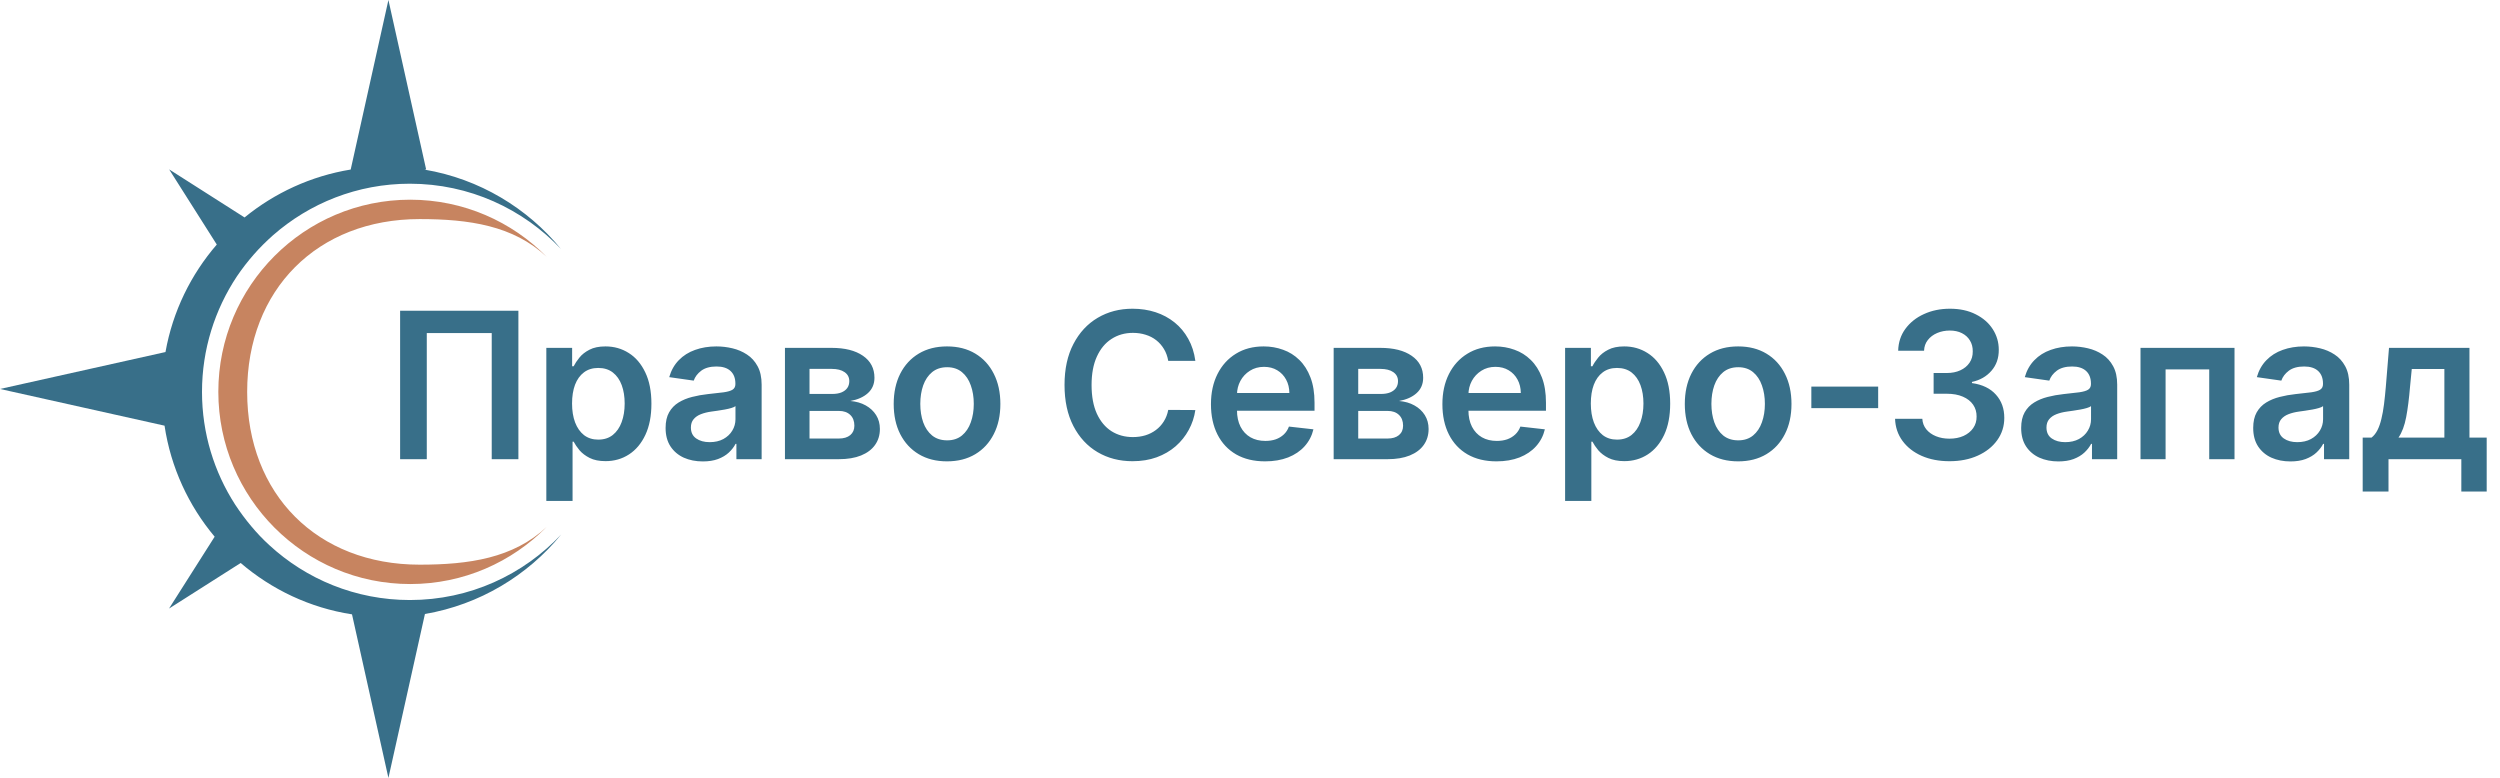
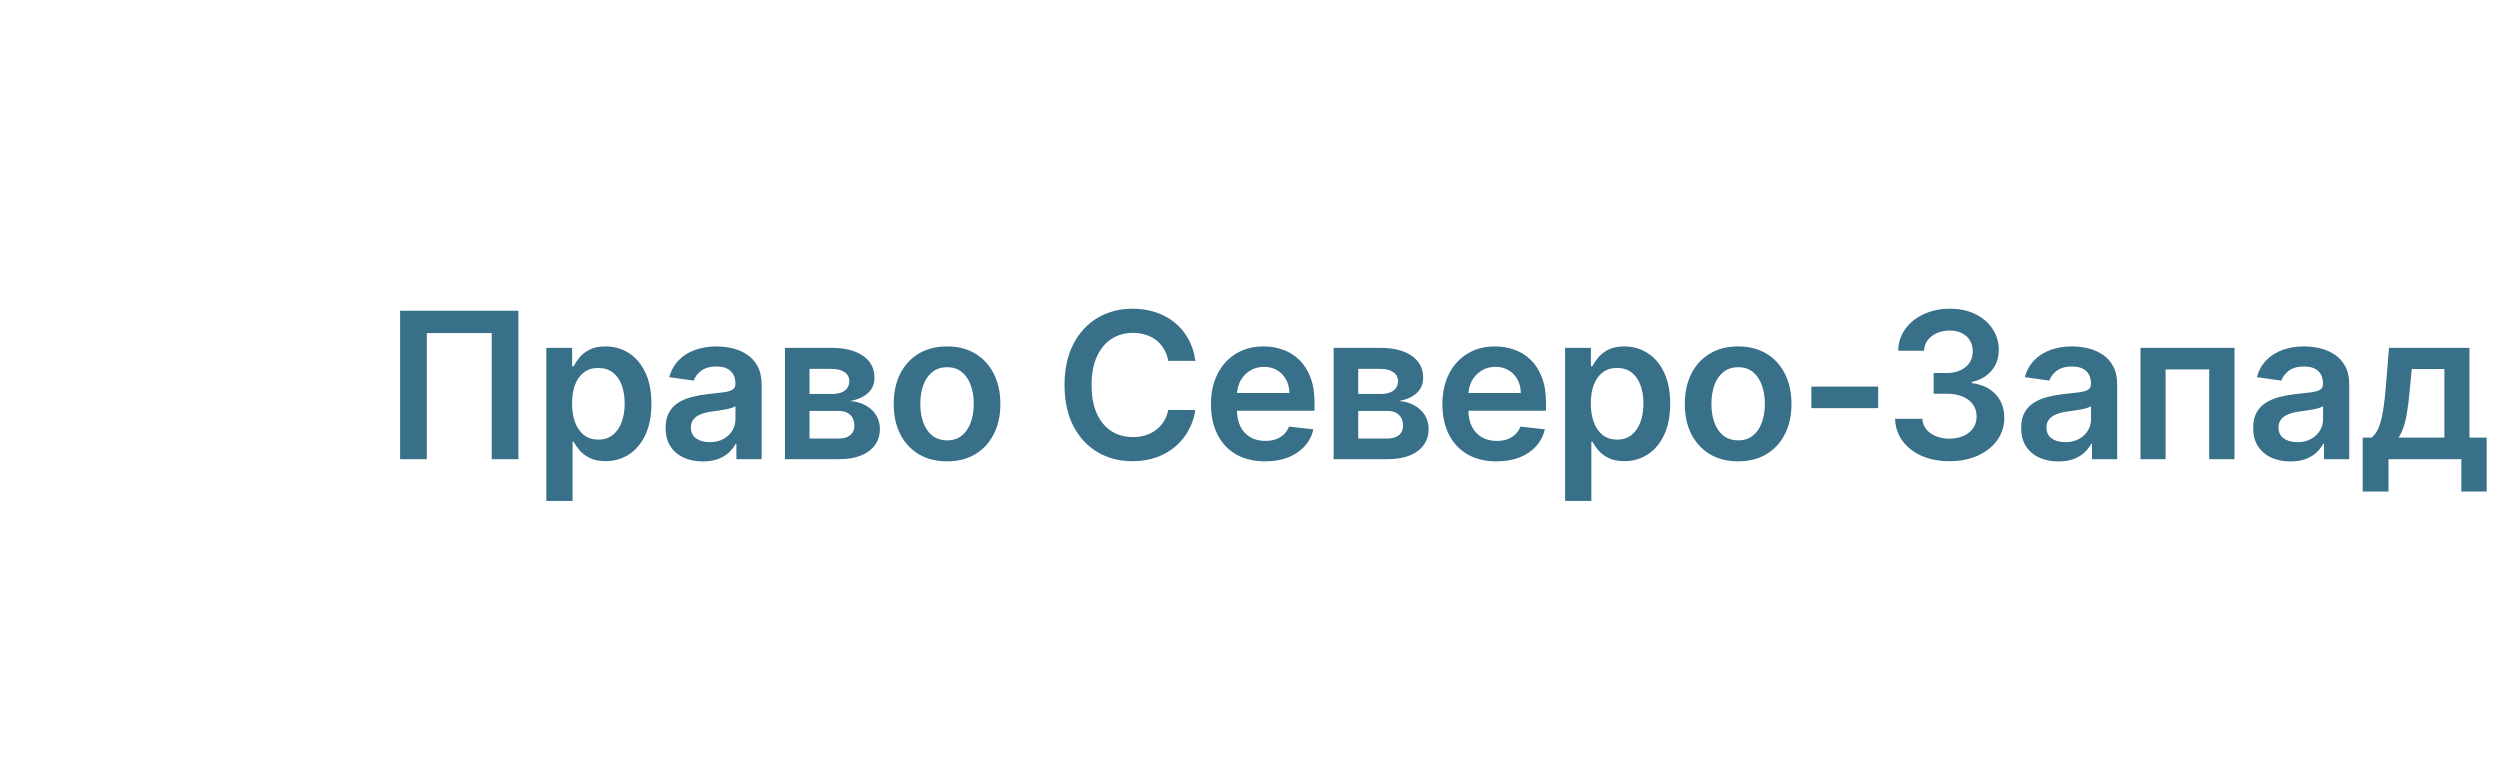
<svg xmlns="http://www.w3.org/2000/svg" width="196" height="61" viewBox="0 0 196 61" fill="none">
  <g clip-path="url(#clip0_101_2)">
-     <path d="M32.138 47.042C27.885 47.042 24.002 45.409 21.101 42.727C20.601 42.272 20.137 41.78 19.702 41.261C19.248 40.722 18.821 40.147 18.432 39.553C16.792 37.01 15.837 33.975 15.837 30.727C15.837 27.377 16.848 24.268 18.571 21.67C18.979 21.067 19.424 20.491 19.906 19.944C20.369 19.415 20.869 18.923 21.388 18.459C24.261 15.934 28.014 14.403 32.129 14.403C36.8 14.403 41.016 16.38 43.991 19.535C41.35 16.306 37.578 14.023 33.287 13.299L33.408 13.28L30.452 0L27.495 13.29H27.505C24.382 13.8 21.527 15.127 19.174 17.048L13.261 13.28L16.996 19.173C14.966 21.521 13.539 24.417 12.974 27.6L0 30.495L12.9 33.372C13.391 36.657 14.79 39.646 16.829 42.077L13.252 47.711L18.868 44.138C21.296 46.216 24.289 47.655 27.597 48.165L30.452 60.991L33.315 48.137C37.596 47.404 41.359 45.13 44 41.901C41.025 45.066 36.818 47.042 32.138 47.042Z" fill="#386F89" />
-     <path d="M32.899 17.176C36.754 17.176 40.257 17.679 42.861 20.138C40.137 17.373 36.346 15.656 32.158 15.656C23.854 15.656 17.117 22.403 17.117 30.718C17.117 39.033 23.854 45.789 32.158 45.789C36.346 45.789 40.127 44.073 42.861 41.307C40.257 43.766 36.754 44.27 32.899 44.27C24.874 44.27 19.378 38.755 19.378 30.727C19.378 22.7 24.883 17.176 32.899 17.176Z" fill="#C78460" />
-   </g>
+     </g>
  <path d="M40.642 24.364V36H38.551V26.114H33.46V36H31.369V24.364H40.642ZM42.832 39.273V27.273H44.855V28.716H44.974C45.081 28.504 45.23 28.278 45.423 28.04C45.617 27.797 45.878 27.591 46.207 27.421C46.537 27.246 46.957 27.159 47.469 27.159C48.143 27.159 48.751 27.331 49.293 27.676C49.838 28.017 50.27 28.523 50.588 29.193C50.91 29.86 51.071 30.678 51.071 31.648C51.071 32.606 50.914 33.42 50.599 34.091C50.285 34.761 49.857 35.273 49.315 35.625C48.774 35.977 48.16 36.153 47.474 36.153C46.974 36.153 46.56 36.07 46.23 35.903C45.901 35.737 45.636 35.536 45.435 35.301C45.238 35.062 45.084 34.837 44.974 34.625H44.889V39.273H42.832ZM44.849 31.636C44.849 32.201 44.929 32.695 45.088 33.119C45.251 33.544 45.484 33.875 45.787 34.114C46.094 34.349 46.465 34.466 46.901 34.466C47.355 34.466 47.736 34.345 48.043 34.102C48.349 33.856 48.581 33.521 48.736 33.097C48.895 32.669 48.974 32.182 48.974 31.636C48.974 31.095 48.897 30.614 48.742 30.193C48.586 29.773 48.355 29.443 48.048 29.204C47.742 28.966 47.359 28.847 46.901 28.847C46.461 28.847 46.088 28.962 45.781 29.193C45.474 29.424 45.242 29.748 45.082 30.165C44.927 30.581 44.849 31.072 44.849 31.636ZM55.104 36.176C54.551 36.176 54.053 36.078 53.609 35.881C53.17 35.68 52.822 35.385 52.564 34.994C52.31 34.604 52.183 34.123 52.183 33.551C52.183 33.059 52.274 32.651 52.456 32.33C52.638 32.008 52.886 31.75 53.2 31.557C53.515 31.364 53.869 31.218 54.263 31.119C54.661 31.017 55.072 30.943 55.496 30.898C56.007 30.845 56.422 30.797 56.74 30.756C57.058 30.71 57.289 30.642 57.433 30.551C57.581 30.456 57.655 30.311 57.655 30.114V30.079C57.655 29.651 57.528 29.32 57.274 29.085C57.02 28.85 56.655 28.733 56.178 28.733C55.674 28.733 55.274 28.843 54.979 29.062C54.687 29.282 54.49 29.542 54.388 29.841L52.467 29.568C52.619 29.038 52.869 28.595 53.217 28.239C53.566 27.879 53.992 27.61 54.496 27.432C55 27.25 55.556 27.159 56.166 27.159C56.587 27.159 57.005 27.208 57.422 27.307C57.839 27.405 58.219 27.568 58.564 27.796C58.909 28.019 59.185 28.324 59.394 28.71C59.606 29.097 59.712 29.579 59.712 30.159V36H57.734V34.801H57.666C57.541 35.044 57.365 35.271 57.138 35.483C56.914 35.691 56.632 35.86 56.291 35.989C55.954 36.114 55.558 36.176 55.104 36.176ZM55.638 34.665C56.051 34.665 56.409 34.583 56.712 34.42C57.015 34.254 57.248 34.034 57.411 33.761C57.577 33.489 57.661 33.191 57.661 32.869V31.841C57.596 31.894 57.486 31.943 57.331 31.989C57.18 32.034 57.009 32.074 56.82 32.108C56.63 32.142 56.443 32.172 56.257 32.199C56.072 32.225 55.911 32.248 55.774 32.267C55.467 32.309 55.193 32.377 54.95 32.472C54.708 32.566 54.517 32.699 54.377 32.869C54.236 33.036 54.166 33.252 54.166 33.517C54.166 33.896 54.305 34.182 54.581 34.375C54.858 34.568 55.21 34.665 55.638 34.665ZM61.54 36V27.273H65.205C66.239 27.273 67.055 27.479 67.654 27.892C68.256 28.305 68.557 28.881 68.557 29.619C68.557 30.108 68.386 30.508 68.046 30.818C67.709 31.125 67.248 31.331 66.665 31.438C67.123 31.475 67.525 31.591 67.87 31.784C68.218 31.977 68.491 32.231 68.688 32.545C68.885 32.86 68.983 33.222 68.983 33.631C68.983 34.112 68.856 34.53 68.602 34.886C68.352 35.239 67.987 35.513 67.506 35.71C67.029 35.903 66.449 36 65.767 36H61.54ZM63.466 34.381H65.767C66.146 34.381 66.443 34.292 66.659 34.114C66.875 33.932 66.983 33.686 66.983 33.375C66.983 33.015 66.875 32.733 66.659 32.528C66.443 32.32 66.146 32.216 65.767 32.216H63.466V34.381ZM63.466 30.886H65.245C65.525 30.886 65.765 30.847 65.966 30.767C66.167 30.684 66.32 30.568 66.426 30.421C66.532 30.269 66.585 30.089 66.585 29.881C66.585 29.581 66.462 29.347 66.216 29.176C65.974 29.006 65.636 28.921 65.205 28.921H63.466V30.886ZM74.247 36.17C73.395 36.17 72.656 35.983 72.031 35.608C71.406 35.233 70.922 34.708 70.577 34.034C70.236 33.36 70.066 32.572 70.066 31.671C70.066 30.769 70.236 29.979 70.577 29.301C70.922 28.623 71.406 28.097 72.031 27.722C72.656 27.347 73.395 27.159 74.247 27.159C75.1 27.159 75.838 27.347 76.463 27.722C77.088 28.097 77.571 28.623 77.912 29.301C78.257 29.979 78.429 30.769 78.429 31.671C78.429 32.572 78.257 33.36 77.912 34.034C77.571 34.708 77.088 35.233 76.463 35.608C75.838 35.983 75.1 36.17 74.247 36.17ZM74.259 34.523C74.721 34.523 75.107 34.396 75.418 34.142C75.728 33.885 75.96 33.54 76.111 33.108C76.266 32.676 76.344 32.195 76.344 31.665C76.344 31.131 76.266 30.648 76.111 30.216C75.96 29.78 75.728 29.434 75.418 29.176C75.107 28.919 74.721 28.79 74.259 28.79C73.785 28.79 73.391 28.919 73.077 29.176C72.766 29.434 72.533 29.78 72.378 30.216C72.227 30.648 72.151 31.131 72.151 31.665C72.151 32.195 72.227 32.676 72.378 33.108C72.533 33.54 72.766 33.885 73.077 34.142C73.391 34.396 73.785 34.523 74.259 34.523ZM93.715 28.29H91.59C91.529 27.941 91.418 27.633 91.255 27.364C91.092 27.091 90.889 26.86 90.647 26.671C90.404 26.481 90.128 26.339 89.817 26.244C89.51 26.146 89.179 26.097 88.823 26.097C88.19 26.097 87.63 26.256 87.141 26.574C86.652 26.888 86.27 27.35 85.993 27.96C85.717 28.566 85.579 29.307 85.579 30.182C85.579 31.072 85.717 31.822 85.993 32.432C86.273 33.038 86.656 33.496 87.141 33.807C87.63 34.114 88.188 34.267 88.817 34.267C89.166 34.267 89.491 34.222 89.794 34.131C90.101 34.036 90.376 33.898 90.618 33.716C90.865 33.534 91.071 33.311 91.238 33.045C91.408 32.78 91.525 32.477 91.59 32.136L93.715 32.148C93.635 32.701 93.463 33.22 93.198 33.705C92.936 34.189 92.594 34.617 92.169 34.989C91.745 35.356 91.249 35.644 90.681 35.852C90.113 36.057 89.482 36.159 88.789 36.159C87.766 36.159 86.853 35.922 86.05 35.449C85.247 34.975 84.615 34.292 84.152 33.398C83.69 32.504 83.459 31.432 83.459 30.182C83.459 28.928 83.692 27.856 84.158 26.966C84.624 26.072 85.258 25.388 86.061 24.915C86.865 24.441 87.773 24.204 88.789 24.204C89.436 24.204 90.039 24.296 90.596 24.477C91.152 24.659 91.648 24.926 92.084 25.278C92.52 25.627 92.878 26.055 93.158 26.562C93.442 27.066 93.628 27.642 93.715 28.29ZM99.178 36.17C98.303 36.17 97.547 35.989 96.911 35.625C96.278 35.258 95.792 34.739 95.451 34.068C95.11 33.394 94.939 32.6 94.939 31.688C94.939 30.79 95.11 30.002 95.451 29.324C95.795 28.642 96.276 28.112 96.894 27.733C97.511 27.35 98.237 27.159 99.07 27.159C99.608 27.159 100.115 27.246 100.593 27.421C101.074 27.591 101.498 27.856 101.865 28.216C102.237 28.576 102.528 29.034 102.74 29.591C102.953 30.144 103.059 30.803 103.059 31.568V32.199H95.905V30.812H101.087C101.083 30.419 100.998 30.068 100.831 29.761C100.665 29.451 100.432 29.206 100.132 29.028C99.837 28.85 99.492 28.761 99.098 28.761C98.678 28.761 98.309 28.864 97.99 29.068C97.672 29.269 97.424 29.534 97.246 29.864C97.072 30.189 96.983 30.547 96.979 30.938V32.148C96.979 32.655 97.072 33.091 97.257 33.455C97.443 33.814 97.703 34.091 98.036 34.284C98.369 34.474 98.759 34.568 99.206 34.568C99.506 34.568 99.776 34.526 100.019 34.443C100.261 34.356 100.472 34.229 100.65 34.062C100.828 33.896 100.962 33.689 101.053 33.443L102.973 33.659C102.852 34.167 102.621 34.61 102.28 34.989C101.943 35.364 101.511 35.655 100.985 35.864C100.458 36.068 99.856 36.17 99.178 36.17ZM104.559 36V27.273H108.223C109.258 27.273 110.074 27.479 110.672 27.892C111.275 28.305 111.576 28.881 111.576 29.619C111.576 30.108 111.405 30.508 111.064 30.818C110.727 31.125 110.267 31.331 109.684 31.438C110.142 31.475 110.544 31.591 110.888 31.784C111.237 31.977 111.509 32.231 111.706 32.545C111.903 32.86 112.002 33.222 112.002 33.631C112.002 34.112 111.875 34.53 111.621 34.886C111.371 35.239 111.006 35.513 110.525 35.71C110.047 35.903 109.468 36 108.786 36H104.559ZM106.485 34.381H108.786C109.165 34.381 109.462 34.292 109.678 34.114C109.894 33.932 110.002 33.686 110.002 33.375C110.002 33.015 109.894 32.733 109.678 32.528C109.462 32.32 109.165 32.216 108.786 32.216H106.485V34.381ZM106.485 30.886H108.263C108.544 30.886 108.784 30.847 108.985 30.767C109.186 30.684 109.339 30.568 109.445 30.421C109.551 30.269 109.604 30.089 109.604 29.881C109.604 29.581 109.481 29.347 109.235 29.176C108.992 29.006 108.655 28.921 108.223 28.921H106.485V30.886ZM117.323 36.17C116.448 36.17 115.692 35.989 115.056 35.625C114.423 35.258 113.937 34.739 113.596 34.068C113.255 33.394 113.084 32.6 113.084 31.688C113.084 30.79 113.255 30.002 113.596 29.324C113.94 28.642 114.421 28.112 115.039 27.733C115.656 27.35 116.382 27.159 117.215 27.159C117.753 27.159 118.26 27.246 118.738 27.421C119.219 27.591 119.643 27.856 120.01 28.216C120.382 28.576 120.673 29.034 120.885 29.591C121.098 30.144 121.204 30.803 121.204 31.568V32.199H114.05V30.812H119.232C119.228 30.419 119.143 30.068 118.976 29.761C118.81 29.451 118.577 29.206 118.277 29.028C117.982 28.85 117.637 28.761 117.243 28.761C116.823 28.761 116.454 28.864 116.135 29.068C115.817 29.269 115.569 29.534 115.391 29.864C115.217 30.189 115.128 30.547 115.124 30.938V32.148C115.124 32.655 115.217 33.091 115.402 33.455C115.588 33.814 115.848 34.091 116.181 34.284C116.514 34.474 116.904 34.568 117.351 34.568C117.651 34.568 117.921 34.526 118.164 34.443C118.406 34.356 118.617 34.229 118.795 34.062C118.973 33.896 119.107 33.689 119.198 33.443L121.118 33.659C120.997 34.167 120.766 34.61 120.425 34.989C120.088 35.364 119.656 35.655 119.13 35.864C118.603 36.068 118.001 36.17 117.323 36.17ZM122.704 39.273V27.273H124.726V28.716H124.846C124.952 28.504 125.101 28.278 125.295 28.04C125.488 27.797 125.749 27.591 126.079 27.421C126.408 27.246 126.829 27.159 127.34 27.159C128.014 27.159 128.622 27.331 129.164 27.676C129.709 28.017 130.141 28.523 130.459 29.193C130.781 29.86 130.942 30.678 130.942 31.648C130.942 32.606 130.785 33.42 130.471 34.091C130.156 34.761 129.728 35.273 129.187 35.625C128.645 35.977 128.031 36.153 127.346 36.153C126.846 36.153 126.431 36.07 126.101 35.903C125.772 35.737 125.507 35.536 125.306 35.301C125.109 35.062 124.956 34.837 124.846 34.625H124.761V39.273H122.704ZM124.721 31.636C124.721 32.201 124.8 32.695 124.959 33.119C125.122 33.544 125.355 33.875 125.658 34.114C125.965 34.349 126.336 34.466 126.772 34.466C127.226 34.466 127.607 34.345 127.914 34.102C128.221 33.856 128.452 33.521 128.607 33.097C128.766 32.669 128.846 32.182 128.846 31.636C128.846 31.095 128.768 30.614 128.613 30.193C128.457 29.773 128.226 29.443 127.92 29.204C127.613 28.966 127.23 28.847 126.772 28.847C126.332 28.847 125.959 28.962 125.653 29.193C125.346 29.424 125.113 29.748 124.954 30.165C124.798 30.581 124.721 31.072 124.721 31.636ZM136.271 36.17C135.418 36.17 134.68 35.983 134.055 35.608C133.43 35.233 132.945 34.708 132.6 34.034C132.259 33.36 132.089 32.572 132.089 31.671C132.089 30.769 132.259 29.979 132.6 29.301C132.945 28.623 133.43 28.097 134.055 27.722C134.68 27.347 135.418 27.159 136.271 27.159C137.123 27.159 137.861 27.347 138.486 27.722C139.111 28.097 139.594 28.623 139.935 29.301C140.28 29.979 140.452 30.769 140.452 31.671C140.452 32.572 140.28 33.36 139.935 34.034C139.594 34.708 139.111 35.233 138.486 35.608C137.861 35.983 137.123 36.17 136.271 36.17ZM136.282 34.523C136.744 34.523 137.13 34.396 137.441 34.142C137.752 33.885 137.983 33.54 138.134 33.108C138.289 32.676 138.367 32.195 138.367 31.665C138.367 31.131 138.289 30.648 138.134 30.216C137.983 29.78 137.752 29.434 137.441 29.176C137.13 28.919 136.744 28.79 136.282 28.79C135.808 28.79 135.414 28.919 135.1 29.176C134.789 29.434 134.556 29.78 134.401 30.216C134.25 30.648 134.174 31.131 134.174 31.665C134.174 32.195 134.25 32.676 134.401 33.108C134.556 33.54 134.789 33.885 135.1 34.142C135.414 34.396 135.808 34.523 136.282 34.523ZM147.248 30.307V32H142.009V30.307H147.248ZM152.84 36.159C152.022 36.159 151.295 36.019 150.658 35.739C150.026 35.458 149.526 35.068 149.158 34.568C148.791 34.068 148.596 33.49 148.573 32.835H150.71C150.728 33.15 150.833 33.424 151.022 33.659C151.211 33.89 151.463 34.07 151.778 34.199C152.092 34.328 152.444 34.392 152.835 34.392C153.251 34.392 153.621 34.32 153.942 34.176C154.264 34.028 154.516 33.824 154.698 33.562C154.88 33.301 154.969 33 154.965 32.659C154.969 32.307 154.878 31.996 154.692 31.727C154.507 31.458 154.238 31.248 153.886 31.097C153.537 30.945 153.117 30.869 152.624 30.869H151.596V29.244H152.624C153.03 29.244 153.384 29.174 153.687 29.034C153.994 28.894 154.234 28.697 154.408 28.443C154.583 28.186 154.668 27.888 154.664 27.551C154.668 27.222 154.594 26.936 154.442 26.693C154.295 26.447 154.085 26.256 153.812 26.119C153.543 25.983 153.227 25.915 152.863 25.915C152.507 25.915 152.177 25.979 151.874 26.108C151.571 26.237 151.327 26.421 151.141 26.659C150.956 26.894 150.857 27.174 150.846 27.5H148.817C148.833 26.849 149.02 26.276 149.38 25.784C149.744 25.288 150.228 24.901 150.835 24.625C151.441 24.345 152.121 24.204 152.874 24.204C153.651 24.204 154.325 24.35 154.897 24.642C155.473 24.93 155.918 25.318 156.232 25.807C156.547 26.296 156.704 26.835 156.704 27.426C156.708 28.081 156.514 28.631 156.124 29.074C155.738 29.517 155.23 29.807 154.602 29.943V30.034C155.42 30.148 156.047 30.451 156.482 30.943C156.922 31.432 157.139 32.04 157.136 32.767C157.136 33.419 156.95 34.002 156.579 34.517C156.211 35.028 155.704 35.43 155.056 35.722C154.412 36.013 153.674 36.159 152.84 36.159ZM161.38 36.176C160.827 36.176 160.329 36.078 159.886 35.881C159.446 35.68 159.098 35.385 158.84 34.994C158.586 34.604 158.46 34.123 158.46 33.551C158.46 33.059 158.551 32.651 158.732 32.33C158.914 32.008 159.162 31.75 159.477 31.557C159.791 31.364 160.145 31.218 160.539 31.119C160.937 31.017 161.348 30.943 161.772 30.898C162.283 30.845 162.698 30.797 163.016 30.756C163.335 30.71 163.566 30.642 163.71 30.551C163.857 30.456 163.931 30.311 163.931 30.114V30.079C163.931 29.651 163.804 29.32 163.551 29.085C163.297 28.85 162.931 28.733 162.454 28.733C161.95 28.733 161.551 28.843 161.255 29.062C160.963 29.282 160.766 29.542 160.664 29.841L158.744 29.568C158.895 29.038 159.145 28.595 159.494 28.239C159.842 27.879 160.268 27.61 160.772 27.432C161.276 27.25 161.833 27.159 162.443 27.159C162.863 27.159 163.282 27.208 163.698 27.307C164.115 27.405 164.496 27.568 164.84 27.796C165.185 28.019 165.461 28.324 165.67 28.71C165.882 29.097 165.988 29.579 165.988 30.159V36H164.011V34.801H163.943C163.818 35.044 163.641 35.271 163.414 35.483C163.191 35.691 162.908 35.86 162.568 35.989C162.23 36.114 161.835 36.176 161.38 36.176ZM161.914 34.665C162.327 34.665 162.685 34.583 162.988 34.42C163.291 34.254 163.524 34.034 163.687 33.761C163.854 33.489 163.937 33.191 163.937 32.869V31.841C163.872 31.894 163.763 31.943 163.607 31.989C163.456 32.034 163.285 32.074 163.096 32.108C162.907 32.142 162.719 32.172 162.533 32.199C162.348 32.225 162.187 32.248 162.051 32.267C161.744 32.309 161.469 32.377 161.227 32.472C160.984 32.566 160.793 32.699 160.653 32.869C160.513 33.036 160.443 33.252 160.443 33.517C160.443 33.896 160.581 34.182 160.857 34.375C161.134 34.568 161.486 34.665 161.914 34.665ZM167.816 36V27.273H175.186V36H173.203V28.96H169.782V36H167.816ZM179.572 36.176C179.019 36.176 178.521 36.078 178.078 35.881C177.638 35.68 177.29 35.385 177.032 34.994C176.778 34.604 176.651 34.123 176.651 33.551C176.651 33.059 176.742 32.651 176.924 32.33C177.106 32.008 177.354 31.75 177.669 31.557C177.983 31.364 178.337 31.218 178.731 31.119C179.129 31.017 179.54 30.943 179.964 30.898C180.475 30.845 180.89 30.797 181.208 30.756C181.526 30.71 181.758 30.642 181.901 30.551C182.049 30.456 182.123 30.311 182.123 30.114V30.079C182.123 29.651 181.996 29.32 181.742 29.085C181.489 28.85 181.123 28.733 180.646 28.733C180.142 28.733 179.742 28.843 179.447 29.062C179.155 29.282 178.958 29.542 178.856 29.841L176.936 29.568C177.087 29.038 177.337 28.595 177.686 28.239C178.034 27.879 178.46 27.61 178.964 27.432C179.468 27.25 180.025 27.159 180.634 27.159C181.055 27.159 181.473 27.208 181.89 27.307C182.307 27.405 182.687 27.568 183.032 27.796C183.377 28.019 183.653 28.324 183.862 28.71C184.074 29.097 184.18 29.579 184.18 30.159V36H182.203V34.801H182.134C182.009 35.044 181.833 35.271 181.606 35.483C181.383 35.691 181.1 35.86 180.759 35.989C180.422 36.114 180.026 36.176 179.572 36.176ZM180.106 34.665C180.519 34.665 180.877 34.583 181.18 34.42C181.483 34.254 181.716 34.034 181.879 33.761C182.045 33.489 182.129 33.191 182.129 32.869V31.841C182.064 31.894 181.955 31.943 181.799 31.989C181.648 32.034 181.477 32.074 181.288 32.108C181.098 32.142 180.911 32.172 180.725 32.199C180.54 32.225 180.379 32.248 180.242 32.267C179.936 32.309 179.661 32.377 179.419 32.472C179.176 32.566 178.985 32.699 178.845 32.869C178.705 33.036 178.634 33.252 178.634 33.517C178.634 33.896 178.773 34.182 179.049 34.375C179.326 34.568 179.678 34.665 180.106 34.665ZM185.235 38.534V34.307H185.929C186.114 34.163 186.269 33.968 186.394 33.722C186.519 33.472 186.622 33.178 186.701 32.841C186.785 32.5 186.853 32.119 186.906 31.699C186.959 31.275 187.006 30.818 187.048 30.329L187.298 27.273H193.605V34.307H194.957V38.534H192.968V36H187.258V38.534H185.235ZM188.042 34.307H191.639V28.932H189.082L188.946 30.329C188.87 31.254 188.769 32.045 188.644 32.705C188.519 33.364 188.319 33.898 188.042 34.307Z" fill="#386F89" />
  <defs>
    <clipPath id="clip0_101_2">
-       <rect width="44" height="61" fill="white" />
-     </clipPath>
+       </clipPath>
  </defs>
</svg>